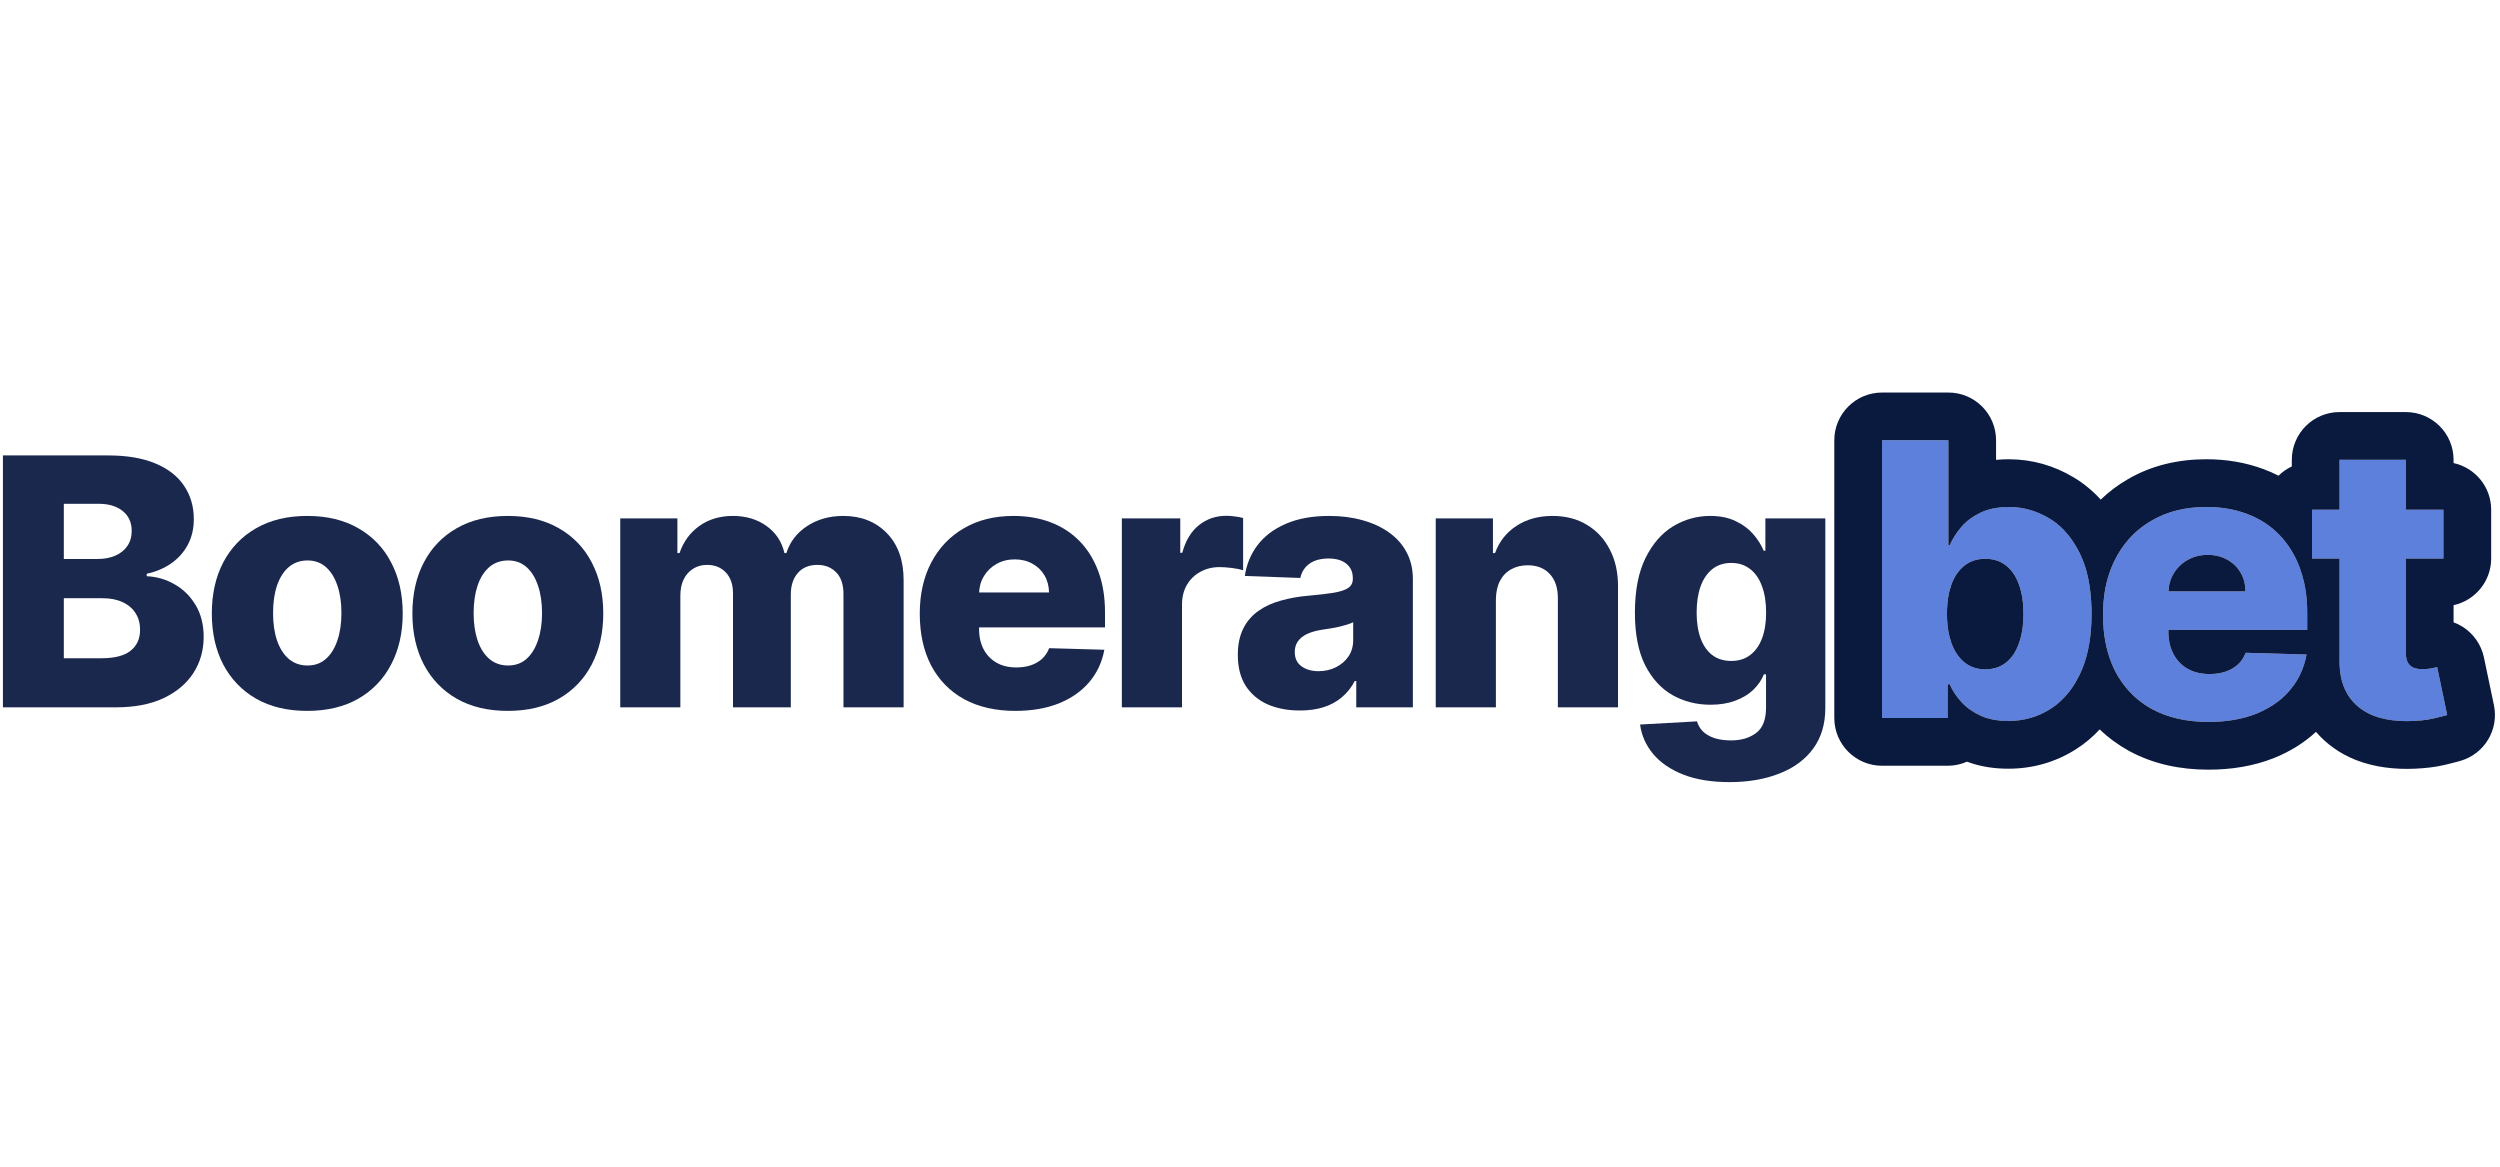
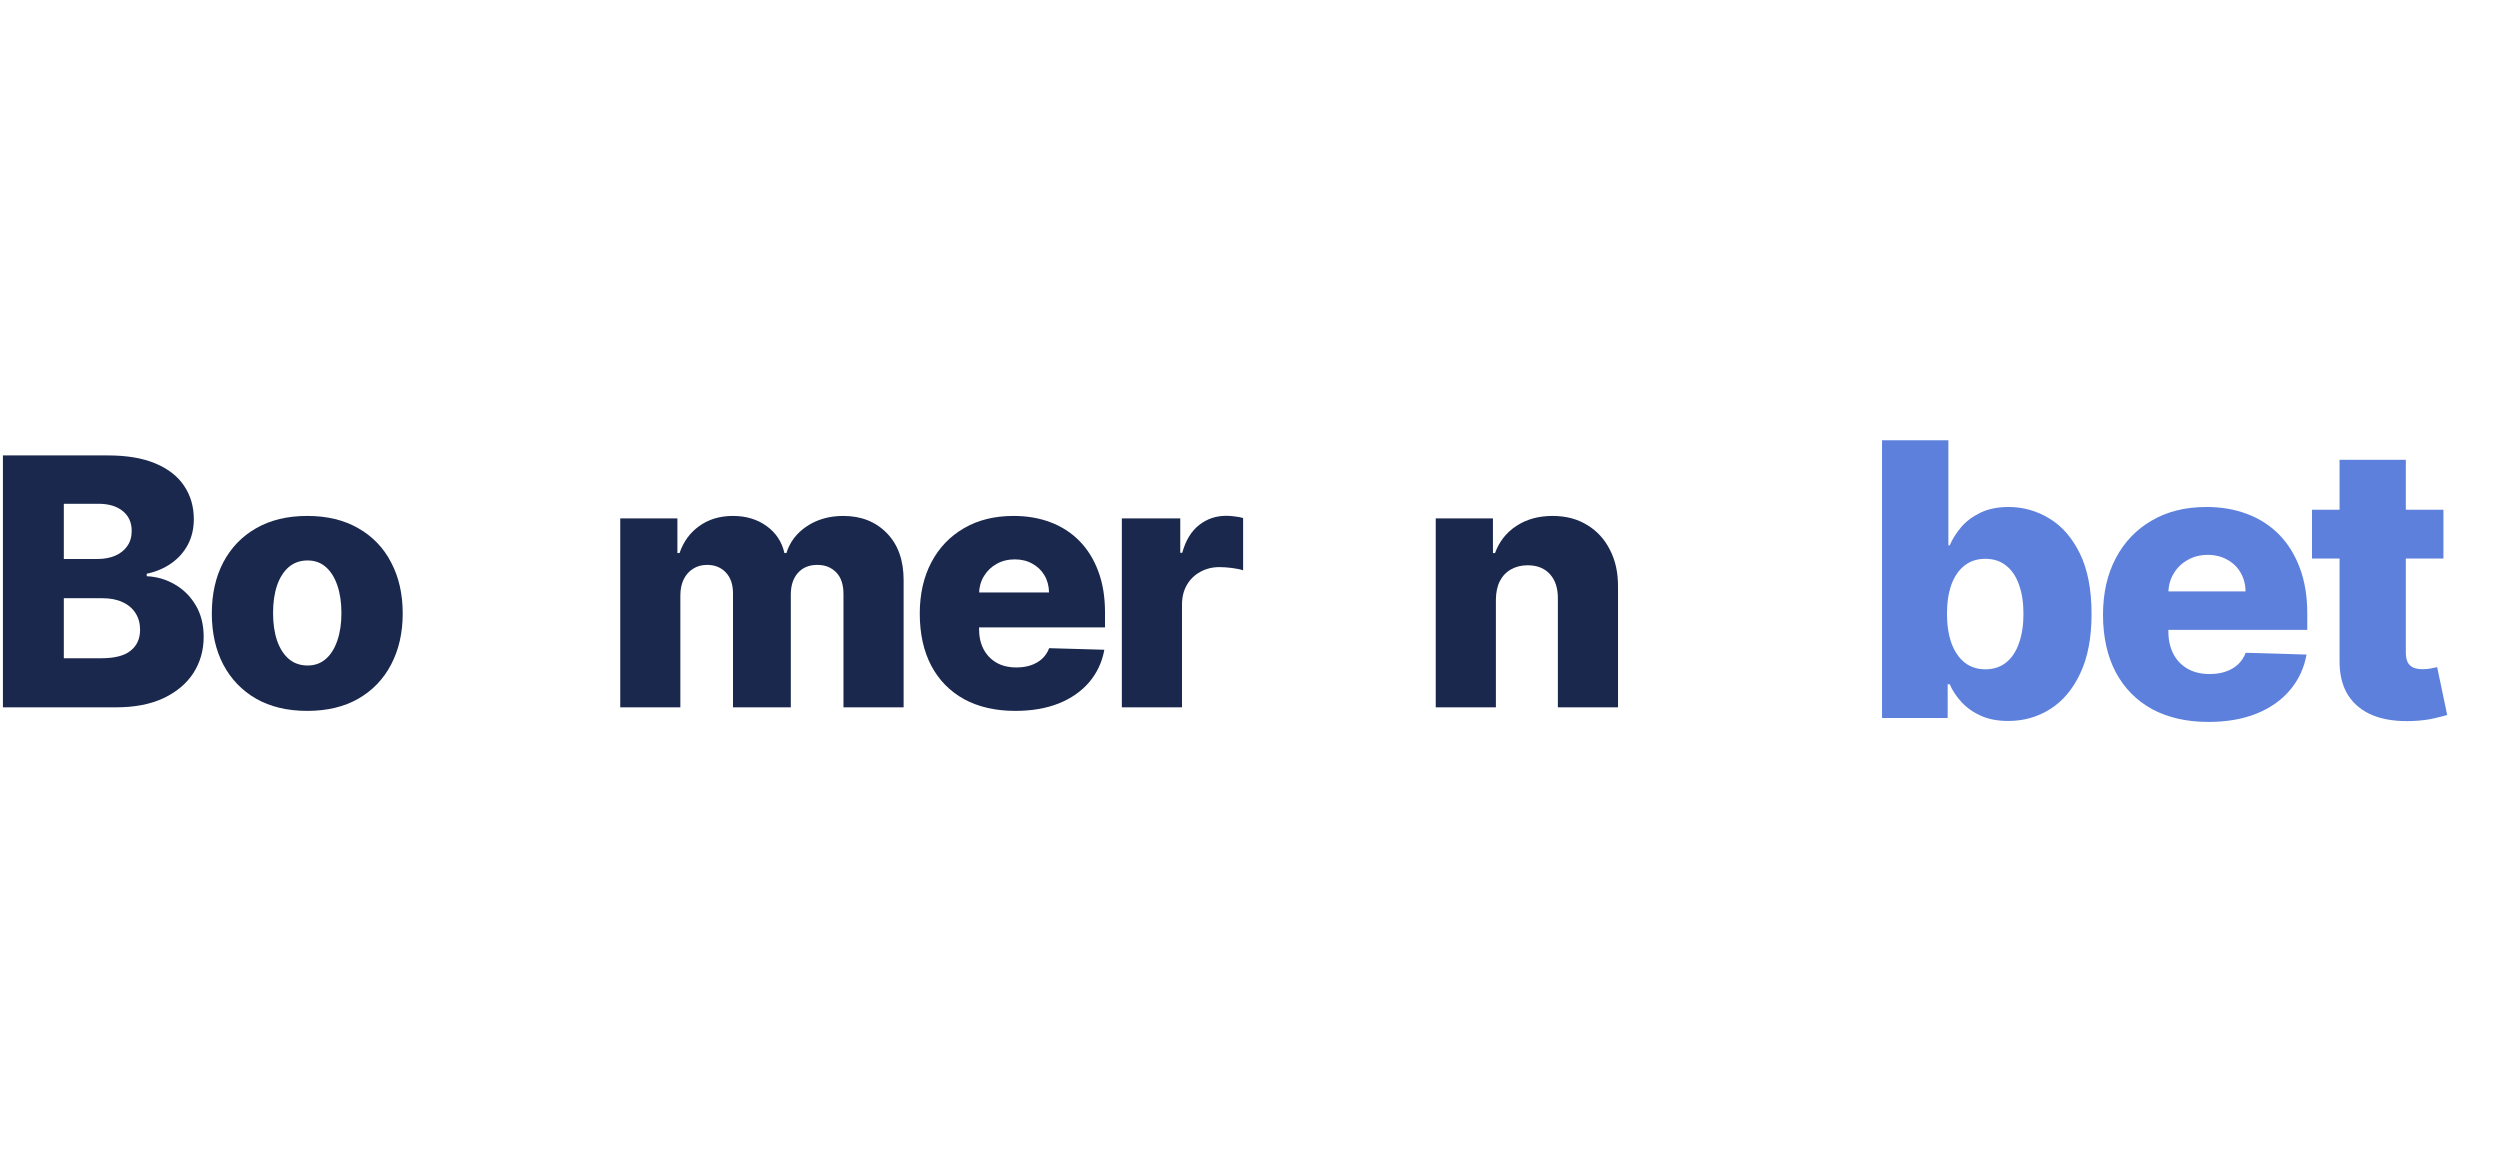
<svg xmlns="http://www.w3.org/2000/svg" width="300" zoomAndPan="magnify" viewBox="0 0 224.88 105" height="140" preserveAspectRatio="xMidYMid meet" version="1.0">
  <defs>
    <clipPath id="805ace3715">
-       <path d="M 147 46 L 165 46 L 165 70.531 L 147 70.531 Z M 147 46 " clip-rule="nonzero" />
-     </clipPath>
+       </clipPath>
    <clipPath id="66124e2b43">
-       <path d="M 165 35 L 224.762 35 L 224.762 70 L 165 70 Z M 165 35 " clip-rule="nonzero" />
-     </clipPath>
+       </clipPath>
  </defs>
  <g clip-path="url(#805ace3715)">
-     <path fill="#1a284e" d="M 155.594 70.391 C 153.977 70.391 152.594 70.164 151.441 69.715 C 150.293 69.262 149.387 68.648 148.73 67.863 C 148.074 67.082 147.68 66.195 147.547 65.207 L 152.672 64.922 C 152.766 65.266 152.945 65.57 153.203 65.828 C 153.469 66.086 153.812 66.285 154.23 66.426 C 154.66 66.566 155.16 66.637 155.738 66.637 C 156.645 66.637 157.395 66.414 157.984 65.973 C 158.582 65.535 158.883 64.773 158.883 63.68 L 158.883 60.691 L 158.691 60.691 C 158.48 61.215 158.152 61.684 157.719 62.098 C 157.285 62.512 156.742 62.836 156.09 63.07 C 155.449 63.309 154.711 63.426 153.879 63.426 C 152.637 63.426 151.5 63.137 150.469 62.562 C 149.441 61.98 148.621 61.078 148 59.863 C 147.387 58.637 147.082 57.062 147.082 55.137 C 147.082 53.148 147.398 51.516 148.031 50.23 C 148.668 48.941 149.5 47.984 150.523 47.363 C 151.555 46.746 152.668 46.434 153.855 46.434 C 154.75 46.434 155.512 46.59 156.148 46.898 C 156.789 47.203 157.316 47.594 157.73 48.074 C 158.145 48.551 158.457 49.051 158.672 49.566 L 158.824 49.566 L 158.824 46.656 L 164.219 46.656 L 164.219 63.727 C 164.219 65.164 163.855 66.379 163.133 67.367 C 162.41 68.355 161.398 69.105 160.098 69.613 C 158.801 70.129 157.297 70.391 155.594 70.391 Z M 155.758 59.484 C 156.418 59.484 156.977 59.312 157.441 58.965 C 157.906 58.617 158.266 58.121 158.516 57.473 C 158.766 56.82 158.891 56.043 158.891 55.137 C 158.891 54.211 158.766 53.418 158.516 52.754 C 158.273 52.082 157.914 51.566 157.441 51.207 C 156.977 50.844 156.418 50.664 155.758 50.664 C 155.09 50.664 154.52 50.848 154.055 51.215 C 153.59 51.586 153.234 52.105 152.992 52.777 C 152.758 53.441 152.637 54.227 152.637 55.137 C 152.637 56.043 152.762 56.82 153.004 57.473 C 153.246 58.121 153.598 58.617 154.055 58.965 C 154.52 59.312 155.09 59.484 155.758 59.484 Z M 155.758 59.484 " fill-opacity="1" fill-rule="nonzero" />
-   </g>
+     </g>
  <path fill="#1a284e" d="M 134.57 53.961 L 134.57 63.66 L 129.156 63.66 L 129.156 46.656 L 134.305 46.656 L 134.305 49.777 L 134.492 49.777 C 134.871 48.738 135.512 47.922 136.418 47.332 C 137.328 46.734 138.41 46.434 139.664 46.434 C 140.859 46.434 141.895 46.703 142.773 47.242 C 143.66 47.773 144.348 48.52 144.832 49.48 C 145.328 50.43 145.57 51.547 145.562 52.82 L 145.562 63.66 L 140.148 63.66 L 140.148 53.883 C 140.156 52.941 139.918 52.203 139.43 51.672 C 138.953 51.141 138.281 50.875 137.426 50.875 C 136.859 50.875 136.359 51 135.922 51.25 C 135.492 51.492 135.16 51.844 134.926 52.301 C 134.695 52.758 134.578 53.312 134.57 53.961 Z M 134.57 53.961 " fill-opacity="1" fill-rule="nonzero" />
-   <path fill="#1a284e" d="M 116.934 63.945 C 115.848 63.945 114.887 63.766 114.043 63.402 C 113.211 63.035 112.551 62.48 112.062 61.742 C 111.586 61 111.344 60.066 111.344 58.941 C 111.344 58 111.512 57.203 111.844 56.551 C 112.172 55.902 112.633 55.375 113.215 54.969 C 113.797 54.562 114.469 54.258 115.23 54.051 C 115.988 53.836 116.801 53.691 117.664 53.617 C 118.633 53.531 119.41 53.438 120 53.344 C 120.59 53.238 121.02 53.094 121.285 52.91 C 121.559 52.719 121.695 52.449 121.695 52.102 L 121.695 52.047 C 121.695 51.48 121.5 51.039 121.105 50.73 C 120.715 50.418 120.188 50.266 119.523 50.266 C 118.809 50.266 118.234 50.418 117.797 50.73 C 117.363 51.039 117.086 51.469 116.969 52.016 L 111.977 51.836 C 112.121 50.805 112.504 49.883 113.113 49.07 C 113.734 48.25 114.582 47.609 115.66 47.145 C 116.746 46.672 118.047 46.434 119.57 46.434 C 120.652 46.434 121.652 46.562 122.57 46.82 C 123.484 47.074 124.281 47.441 124.961 47.93 C 125.637 48.41 126.16 49 126.531 49.699 C 126.906 50.402 127.098 51.203 127.098 52.102 L 127.098 63.66 L 122.004 63.66 L 122.004 61.289 L 121.871 61.289 C 121.57 61.867 121.18 62.352 120.711 62.75 C 120.242 63.148 119.695 63.449 119.059 63.648 C 118.434 63.848 117.723 63.945 116.934 63.945 Z M 118.605 60.406 C 119.188 60.406 119.711 60.285 120.176 60.051 C 120.648 59.812 121.027 59.488 121.305 59.074 C 121.586 58.656 121.727 58.168 121.727 57.613 L 121.727 56 C 121.57 56.078 121.383 56.152 121.16 56.219 C 120.949 56.285 120.711 56.348 120.453 56.41 C 120.195 56.469 119.93 56.52 119.656 56.562 C 119.383 56.609 119.121 56.648 118.871 56.684 C 118.363 56.766 117.926 56.891 117.566 57.062 C 117.211 57.23 116.938 57.453 116.746 57.727 C 116.562 57.992 116.469 58.309 116.469 58.676 C 116.469 59.238 116.668 59.668 117.066 59.961 C 117.473 60.258 117.984 60.406 118.605 60.406 Z M 118.605 60.406 " fill-opacity="1" fill-rule="nonzero" />
  <path fill="#1a284e" d="M 100.906 63.66 L 100.906 46.656 L 106.164 46.656 L 106.164 49.754 L 106.34 49.754 C 106.652 48.633 107.156 47.801 107.859 47.254 C 108.559 46.699 109.375 46.422 110.305 46.422 C 110.555 46.422 110.812 46.441 111.078 46.48 C 111.344 46.508 111.594 46.555 111.82 46.621 L 111.82 51.328 C 111.562 51.238 111.223 51.168 110.805 51.117 C 110.391 51.066 110.02 51.039 109.695 51.039 C 109.055 51.039 108.473 51.184 107.957 51.473 C 107.449 51.75 107.047 52.145 106.75 52.656 C 106.465 53.156 106.32 53.746 106.32 54.426 L 106.32 63.66 Z M 100.906 63.66 " fill-opacity="1" fill-rule="nonzero" />
  <path fill="#1a284e" d="M 91.32 63.98 C 89.543 63.98 88.008 63.629 86.715 62.93 C 85.43 62.219 84.441 61.211 83.75 59.906 C 83.062 58.594 82.719 57.031 82.719 55.223 C 82.719 53.469 83.066 51.934 83.758 50.617 C 84.453 49.297 85.43 48.273 86.691 47.543 C 87.953 46.805 89.441 46.434 91.152 46.434 C 92.363 46.434 93.473 46.621 94.473 47 C 95.477 47.375 96.344 47.934 97.074 48.672 C 97.805 49.41 98.375 50.32 98.781 51.406 C 99.188 52.48 99.391 53.719 99.391 55.113 L 99.391 56.465 L 84.613 56.465 L 84.613 53.32 L 94.352 53.32 C 94.344 52.746 94.207 52.23 93.941 51.781 C 93.676 51.332 93.312 50.98 92.848 50.73 C 92.391 50.473 91.863 50.344 91.266 50.344 C 90.66 50.344 90.117 50.48 89.637 50.75 C 89.156 51.016 88.777 51.383 88.496 51.848 C 88.215 52.305 88.07 52.824 88.055 53.41 L 88.055 56.609 C 88.055 57.301 88.191 57.91 88.465 58.434 C 88.738 58.949 89.125 59.352 89.625 59.641 C 90.129 59.93 90.727 60.07 91.418 60.07 C 91.898 60.07 92.336 60.004 92.727 59.871 C 93.117 59.738 93.453 59.543 93.734 59.285 C 94.012 59.027 94.223 58.711 94.363 58.336 L 99.332 58.477 C 99.129 59.594 98.672 60.562 97.973 61.391 C 97.277 62.207 96.367 62.848 95.238 63.305 C 94.109 63.754 92.805 63.98 91.32 63.98 Z M 91.32 63.98 " fill-opacity="1" fill-rule="nonzero" />
  <path fill="#1a284e" d="M 55.762 63.66 L 55.762 46.656 L 60.906 46.656 L 60.906 49.777 L 61.098 49.777 C 61.449 48.746 62.047 47.93 62.891 47.332 C 63.73 46.734 64.734 46.434 65.898 46.434 C 67.082 46.434 68.094 46.738 68.934 47.344 C 69.773 47.949 70.309 48.758 70.539 49.777 L 70.715 49.777 C 71.031 48.766 71.652 47.957 72.574 47.352 C 73.496 46.742 74.586 46.434 75.84 46.434 C 77.449 46.434 78.754 46.953 79.758 47.984 C 80.762 49.012 81.266 50.418 81.266 52.215 L 81.266 63.66 L 75.852 63.66 L 75.852 53.453 C 75.852 52.605 75.633 51.957 75.199 51.516 C 74.762 51.066 74.199 50.84 73.504 50.84 C 72.758 50.84 72.172 51.082 71.746 51.57 C 71.324 52.051 71.113 52.695 71.113 53.508 L 71.113 63.66 L 65.91 63.66 L 65.91 53.398 C 65.91 52.609 65.699 51.984 65.27 51.527 C 64.84 51.07 64.277 50.84 63.574 50.84 C 63.102 50.84 62.688 50.953 62.324 51.184 C 61.965 51.406 61.68 51.723 61.473 52.137 C 61.273 52.547 61.172 53.035 61.172 53.598 L 61.172 63.66 Z M 55.762 63.66 " fill-opacity="1" fill-rule="nonzero" />
-   <path fill="#1a284e" d="M 45.645 63.98 C 43.859 63.98 42.324 63.613 41.039 62.883 C 39.762 62.145 38.777 61.121 38.086 59.805 C 37.398 58.484 37.055 56.953 37.055 55.211 C 37.055 53.465 37.398 51.934 38.086 50.617 C 38.777 49.297 39.762 48.273 41.039 47.543 C 42.324 46.805 43.859 46.434 45.645 46.434 C 47.43 46.434 48.961 46.805 50.238 47.543 C 51.523 48.273 52.508 49.297 53.195 50.617 C 53.887 51.934 54.234 53.465 54.234 55.211 C 54.234 56.953 53.887 58.484 53.195 59.805 C 52.508 61.121 51.523 62.145 50.238 62.883 C 48.961 63.613 47.43 63.98 45.645 63.98 Z M 45.68 59.895 C 46.328 59.895 46.879 59.695 47.328 59.297 C 47.777 58.898 48.121 58.344 48.355 57.637 C 48.602 56.93 48.723 56.109 48.723 55.18 C 48.723 54.234 48.602 53.41 48.355 52.699 C 48.121 51.992 47.777 51.438 47.328 51.039 C 46.879 50.641 46.328 50.441 45.68 50.441 C 45.008 50.441 44.438 50.641 43.973 51.039 C 43.516 51.438 43.164 51.992 42.922 52.699 C 42.688 53.41 42.566 54.234 42.566 55.18 C 42.566 56.109 42.688 56.93 42.922 57.637 C 43.164 58.344 43.516 58.898 43.973 59.297 C 44.438 59.695 45.008 59.895 45.68 59.895 Z M 45.68 59.895 " fill-opacity="1" fill-rule="nonzero" />
  <path fill="#1a284e" d="M 27.594 63.98 C 25.805 63.98 24.27 63.613 22.988 62.883 C 21.711 62.145 20.727 61.121 20.031 59.805 C 19.344 58.484 19.004 56.953 19.004 55.211 C 19.004 53.465 19.344 51.934 20.031 50.617 C 20.727 49.297 21.711 48.273 22.988 47.543 C 24.27 46.805 25.805 46.434 27.594 46.434 C 29.379 46.434 30.91 46.805 32.188 47.543 C 33.469 48.273 34.457 49.297 35.141 50.617 C 35.836 51.934 36.184 53.465 36.184 55.211 C 36.184 56.953 35.836 58.484 35.141 59.805 C 34.457 61.121 33.469 62.145 32.188 62.883 C 30.91 63.613 29.379 63.98 27.594 63.98 Z M 27.625 59.895 C 28.273 59.895 28.824 59.695 29.273 59.297 C 29.727 58.898 30.066 58.344 30.305 57.637 C 30.547 56.93 30.668 56.109 30.668 55.18 C 30.668 54.234 30.547 53.41 30.305 52.699 C 30.066 51.992 29.727 51.438 29.273 51.039 C 28.824 50.641 28.273 50.441 27.625 50.441 C 26.953 50.441 26.387 50.641 25.922 51.039 C 25.465 51.438 25.113 51.992 24.871 52.699 C 24.633 53.41 24.516 54.234 24.516 55.18 C 24.516 56.109 24.633 56.93 24.871 57.637 C 25.113 58.344 25.465 58.898 25.922 59.297 C 26.387 59.695 26.953 59.895 27.625 59.895 Z M 27.625 59.895 " fill-opacity="1" fill-rule="nonzero" />
  <path fill="#1a284e" d="M 0.203 63.66 L 0.203 40.988 L 9.656 40.988 C 11.352 40.988 12.773 41.227 13.918 41.707 C 15.07 42.188 15.934 42.859 16.508 43.723 C 17.09 44.586 17.383 45.586 17.383 46.723 C 17.383 47.586 17.203 48.355 16.84 49.035 C 16.477 49.707 15.98 50.266 15.344 50.707 C 14.711 51.148 13.977 51.461 13.145 51.637 L 13.145 51.859 C 14.059 51.902 14.902 52.148 15.676 52.602 C 16.461 53.051 17.086 53.68 17.559 54.48 C 18.031 55.277 18.27 56.223 18.27 57.316 C 18.27 58.535 17.957 59.621 17.34 60.582 C 16.719 61.535 15.82 62.285 14.648 62.84 C 13.477 63.387 12.051 63.66 10.375 63.66 Z M 5.684 59.242 L 9.07 59.242 C 10.258 59.242 11.133 59.016 11.691 58.566 C 12.262 58.117 12.547 57.488 12.547 56.684 C 12.547 56.102 12.41 55.602 12.137 55.18 C 11.863 54.75 11.477 54.422 10.973 54.195 C 10.473 53.957 9.871 53.84 9.168 53.84 L 5.684 53.84 Z M 5.684 50.309 L 8.715 50.309 C 9.312 50.309 9.844 50.211 10.309 50.012 C 10.773 49.812 11.137 49.523 11.395 49.148 C 11.66 48.77 11.793 48.316 11.793 47.785 C 11.793 47.023 11.523 46.426 10.984 45.992 C 10.445 45.555 9.719 45.34 8.805 45.34 L 5.684 45.34 Z M 5.684 50.309 " fill-opacity="1" fill-rule="nonzero" />
  <path fill="#5c80db" d="M 169.324 64.621 L 169.324 39.625 L 175.293 39.625 L 175.293 49.082 L 175.414 49.082 C 175.656 48.516 176.004 47.965 176.449 47.438 C 176.906 46.906 177.484 46.477 178.184 46.141 C 178.891 45.801 179.738 45.629 180.723 45.629 C 182.023 45.629 183.242 45.973 184.371 46.656 C 185.512 47.34 186.43 48.391 187.129 49.816 C 187.828 51.238 188.18 53.055 188.18 55.258 C 188.18 57.383 187.844 59.16 187.168 60.594 C 186.5 62.023 185.598 63.098 184.457 63.816 C 183.328 64.531 182.07 64.887 180.688 64.887 C 179.742 64.887 178.926 64.734 178.234 64.426 C 177.539 64.117 176.961 63.707 176.488 63.203 C 176.023 62.699 175.664 62.16 175.414 61.582 L 175.23 61.582 L 175.23 64.621 Z M 175.168 55.246 C 175.168 56.254 175.305 57.133 175.57 57.883 C 175.848 58.633 176.242 59.215 176.758 59.629 C 177.277 60.035 177.898 60.238 178.621 60.238 C 179.355 60.238 179.977 60.035 180.488 59.629 C 181.004 59.215 181.391 58.633 181.648 57.883 C 181.918 57.133 182.051 56.254 182.051 55.246 C 182.051 54.238 181.918 53.363 181.648 52.621 C 181.391 51.883 181.004 51.309 180.488 50.902 C 179.984 50.496 179.363 50.293 178.621 50.293 C 177.891 50.293 177.27 50.492 176.758 50.891 C 176.242 51.289 175.848 51.859 175.57 52.598 C 175.305 53.34 175.168 54.223 175.168 55.246 Z M 175.168 55.246 " fill-opacity="1" fill-rule="nonzero" />
  <path fill="#5c80db" d="M 198.695 64.973 C 196.734 64.973 195.043 64.586 193.617 63.816 C 192.203 63.035 191.113 61.922 190.348 60.484 C 189.59 59.035 189.211 57.312 189.211 55.32 C 189.211 53.383 189.594 51.691 190.359 50.242 C 191.125 48.785 192.203 47.656 193.594 46.852 C 194.984 46.035 196.625 45.629 198.512 45.629 C 199.848 45.629 201.066 45.836 202.172 46.254 C 203.281 46.668 204.234 47.281 205.043 48.094 C 205.848 48.91 206.473 49.914 206.922 51.109 C 207.367 52.297 207.594 53.66 207.594 55.199 L 207.594 56.688 L 191.301 56.688 L 191.301 53.223 L 202.039 53.223 C 202.031 52.586 201.879 52.02 201.586 51.523 C 201.297 51.027 200.891 50.641 200.379 50.363 C 199.875 50.082 199.293 49.938 198.633 49.938 C 197.969 49.938 197.367 50.09 196.84 50.391 C 196.312 50.684 195.891 51.086 195.582 51.598 C 195.273 52.102 195.109 52.676 195.094 53.32 L 195.094 56.844 C 195.094 57.609 195.246 58.281 195.547 58.859 C 195.848 59.43 196.273 59.871 196.828 60.191 C 197.383 60.508 198.039 60.664 198.805 60.664 C 199.332 60.664 199.812 60.594 200.246 60.445 C 200.676 60.301 201.047 60.086 201.355 59.801 C 201.664 59.516 201.898 59.164 202.051 58.75 L 207.531 58.91 C 207.305 60.137 206.805 61.207 206.031 62.117 C 205.266 63.02 204.262 63.727 203.016 64.23 C 201.77 64.727 200.332 64.973 198.695 64.973 Z M 198.695 64.973 " fill-opacity="1" fill-rule="nonzero" />
  <path fill="#5c80db" d="M 219.848 45.875 L 219.848 50.266 L 208.02 50.266 L 208.02 45.875 Z M 210.5 41.383 L 216.465 41.383 L 216.465 58.727 C 216.465 59.09 216.523 59.387 216.637 59.617 C 216.758 59.836 216.934 59.996 217.16 60.094 C 217.391 60.18 217.664 60.227 217.98 60.227 C 218.207 60.227 218.449 60.207 218.699 60.164 C 218.961 60.117 219.156 60.074 219.285 60.043 L 220.188 64.352 C 219.902 64.434 219.5 64.535 218.98 64.656 C 218.469 64.777 217.852 64.855 217.137 64.887 C 215.738 64.953 214.539 64.789 213.539 64.398 C 212.547 64 211.785 63.383 211.254 62.547 C 210.734 61.707 210.48 60.652 210.5 59.383 Z M 210.5 41.383 " fill-opacity="1" fill-rule="nonzero" />
  <g clip-path="url(#66124e2b43)">
    <path fill="#0a193e" d="M 169.324 68.918 C 166.949 68.918 165.027 66.992 165.027 64.621 L 165.027 39.625 C 165.027 37.254 166.949 35.328 169.324 35.328 L 175.293 35.328 C 177.664 35.328 179.586 37.254 179.586 39.625 L 179.586 41.387 C 179.965 41.352 180.344 41.332 180.723 41.332 C 182.816 41.332 184.797 41.895 186.586 42.973 C 187.508 43.527 188.309 44.199 189.004 44.965 C 189.727 44.27 190.539 43.656 191.434 43.137 C 193.586 41.879 195.996 41.332 198.512 41.332 C 200.297 41.332 202.035 41.613 203.684 42.23 C 204.137 42.398 204.578 42.594 205.008 42.812 C 205.352 42.473 205.758 42.188 206.203 41.98 L 206.203 41.383 C 206.203 39.008 208.125 37.086 210.5 37.086 L 216.465 37.086 C 218.84 37.086 220.762 39.008 220.762 41.383 L 220.762 41.676 C 222.695 42.094 224.145 43.816 224.145 45.875 L 224.145 50.266 C 224.145 52.324 222.695 54.047 220.762 54.465 L 220.762 56.008 C 221.039 56.109 221.309 56.242 221.566 56.402 C 222.555 57.023 223.25 58.02 223.492 59.16 L 224.395 63.469 C 224.855 65.676 223.535 67.863 221.367 68.48 C 220.988 68.59 220.508 68.711 219.969 68.84 C 219.121 69.039 218.23 69.141 217.336 69.18 M 218.98 64.656 C 219.5 64.535 219.902 64.434 220.188 64.352 L 219.285 60.043 C 219.16 60.074 218.977 60.113 218.734 60.16 C 218.723 60.16 218.711 60.164 218.699 60.164 C 218.445 60.207 218.207 60.227 217.98 60.227 C 217.664 60.227 217.391 60.184 217.16 60.094 C 216.934 59.996 216.758 59.836 216.637 59.617 C 216.523 59.387 216.465 59.09 216.465 58.727 L 216.465 50.266 L 219.848 50.266 L 219.848 45.875 L 216.465 45.875 L 216.465 41.383 L 210.5 41.383 L 210.5 45.875 L 208.02 45.875 L 208.02 50.266 L 210.5 50.266 L 210.5 59.383 C 210.496 59.41 210.496 59.434 210.496 59.457 C 210.496 59.59 210.5 59.719 210.504 59.844 C 210.539 60.715 210.715 61.473 211.023 62.121 C 211.094 62.27 211.172 62.41 211.254 62.547 C 211.785 63.383 212.543 64 213.539 64.402 C 214.23 64.672 215.023 64.832 215.91 64.883 C 216.301 64.906 216.711 64.91 217.137 64.887 C 217.398 64.875 217.648 64.859 217.883 64.836 C 218.289 64.793 218.656 64.734 218.98 64.656 Z M 217.336 69.18 C 215.512 69.266 213.68 69.066 211.977 68.402 L 211.938 68.387 C 210.562 67.836 209.348 66.996 208.379 65.867 C 207.289 66.875 206.016 67.648 204.629 68.211 L 204.605 68.219 C 202.758 68.957 200.758 69.27 198.695 69.27 C 196.168 69.27 193.742 68.77 191.566 67.59 L 191.543 67.578 C 190.57 67.039 189.691 66.395 188.914 65.645 C 188.285 66.328 187.562 66.934 186.75 67.449 C 184.906 68.613 182.852 69.184 180.684 69.184 C 179.449 69.184 178.184 69.008 176.969 68.551 C 176.438 68.785 175.848 68.918 175.23 68.918 L 169.324 68.918 M 175.23 64.621 L 175.23 61.582 L 175.414 61.582 C 175.664 62.16 176.023 62.699 176.488 63.203 C 176.957 63.707 177.539 64.117 178.23 64.426 C 178.32 64.465 178.406 64.5 178.496 64.535 C 178.582 64.566 178.664 64.594 178.75 64.621 C 178.996 64.695 179.25 64.758 179.523 64.801 C 179.887 64.859 180.273 64.887 180.684 64.887 C 182.066 64.887 183.328 64.531 184.457 63.816 C 185.172 63.363 185.793 62.773 186.324 62.043 C 186.637 61.609 186.918 61.125 187.168 60.594 C 187.387 60.121 187.574 59.613 187.723 59.07 C 187.922 58.34 188.055 57.547 188.125 56.688 C 188.16 56.25 188.18 55.793 188.18 55.32 C 188.18 55.301 188.18 55.281 188.18 55.258 C 188.18 54.539 188.141 53.859 188.066 53.223 C 187.973 52.422 187.82 51.688 187.609 51.02 C 187.473 50.59 187.312 50.191 187.129 49.816 C 186.906 49.363 186.66 48.945 186.391 48.566 C 185.82 47.758 185.148 47.121 184.371 46.656 C 183.238 45.973 182.023 45.629 180.723 45.629 C 180.32 45.629 179.941 45.656 179.586 45.715 C 179.203 45.777 178.848 45.871 178.52 45.996 C 178.406 46.039 178.293 46.09 178.184 46.141 C 177.484 46.477 176.906 46.906 176.449 47.438 C 176.004 47.965 175.656 48.516 175.414 49.082 L 175.293 49.082 L 175.293 39.625 L 169.324 39.625 L 169.324 64.621 Z M 175.348 53.379 C 175.23 53.938 175.168 54.562 175.168 55.246 C 175.168 56 175.242 56.68 175.391 57.285 C 175.398 57.312 175.406 57.34 175.414 57.367 C 175.461 57.547 175.512 57.719 175.57 57.883 C 175.848 58.633 176.242 59.215 176.758 59.629 C 177.246 60.012 177.824 60.215 178.492 60.238 C 178.535 60.238 178.578 60.238 178.621 60.238 C 178.938 60.238 179.23 60.199 179.508 60.125 C 179.871 60.027 180.199 59.859 180.488 59.629 C 181.004 59.215 181.391 58.633 181.648 57.883 C 181.918 57.133 182.051 56.254 182.051 55.246 C 182.051 54.238 181.918 53.363 181.648 52.621 C 181.391 51.883 181.004 51.309 180.488 50.902 C 180.215 50.684 179.91 50.52 179.566 50.422 C 179.277 50.336 178.961 50.293 178.621 50.293 C 178.5 50.293 178.383 50.297 178.27 50.309 C 177.688 50.363 177.184 50.559 176.758 50.891 C 176.242 51.289 175.848 51.859 175.57 52.598 C 175.512 52.762 175.461 52.934 175.414 53.113 C 175.391 53.199 175.367 53.289 175.348 53.379 Z M 190.359 50.242 C 189.887 51.141 189.559 52.133 189.375 53.223 C 189.27 53.867 189.215 54.547 189.211 55.258 C 189.211 55.281 189.211 55.301 189.211 55.32 C 189.211 55.793 189.234 56.246 189.273 56.688 C 189.41 58.109 189.77 59.375 190.348 60.484 C 190.426 60.633 190.512 60.781 190.598 60.926 C 190.809 61.27 191.035 61.594 191.289 61.895 C 191.93 62.672 192.707 63.312 193.617 63.816 C 195.043 64.586 196.734 64.973 198.695 64.973 C 200.328 64.973 201.77 64.727 203.016 64.23 C 203.746 63.934 204.398 63.566 204.965 63.133 C 205.359 62.828 205.715 62.488 206.031 62.117 C 206.16 61.965 206.281 61.809 206.395 61.648 C 206.547 61.434 206.684 61.211 206.809 60.984 C 207.078 60.488 207.285 59.953 207.426 59.383 C 207.43 59.371 207.434 59.359 207.438 59.344 C 207.473 59.203 207.504 59.055 207.531 58.91 L 202.051 58.75 C 201.895 59.164 201.664 59.516 201.355 59.801 C 201.047 60.086 200.676 60.301 200.246 60.445 C 199.812 60.594 199.332 60.664 198.805 60.664 C 198.039 60.664 197.379 60.508 196.828 60.191 C 196.273 59.871 195.848 59.43 195.547 58.859 C 195.336 58.457 195.199 58.012 195.137 57.516 C 195.109 57.301 195.094 57.078 195.094 56.848 L 195.094 56.688 L 207.59 56.688 L 207.59 55.199 C 207.59 55 207.59 54.805 207.582 54.613 C 207.578 54.59 207.578 54.566 207.578 54.539 C 207.547 53.777 207.453 53.062 207.301 52.391 C 207.199 51.945 207.074 51.516 206.922 51.109 C 206.812 50.816 206.691 50.535 206.562 50.266 C 206.449 50.035 206.328 49.816 206.203 49.602 C 205.867 49.043 205.48 48.539 205.039 48.094 C 204.641 47.688 204.199 47.332 203.727 47.027 C 203.246 46.719 202.727 46.461 202.172 46.254 C 201.066 45.836 199.848 45.629 198.512 45.629 C 196.625 45.629 194.984 46.035 193.594 46.852 C 192.723 47.355 191.977 47.984 191.352 48.742 C 191.301 48.801 191.254 48.863 191.203 48.926 C 190.891 49.332 190.605 49.77 190.359 50.242 Z M 195.234 52.391 C 195.156 52.652 195.113 52.93 195.098 53.223 L 202.039 53.223 C 202.035 52.93 202 52.652 201.938 52.391 C 201.863 52.082 201.746 51.793 201.586 51.523 C 201.293 51.027 200.891 50.641 200.379 50.363 C 199.875 50.082 199.293 49.938 198.633 49.938 C 197.965 49.938 197.367 50.09 196.84 50.391 C 196.309 50.684 195.891 51.086 195.582 51.598 C 195.43 51.844 195.312 52.109 195.234 52.391 Z M 195.234 52.391 " fill-opacity="1" fill-rule="evenodd" />
  </g>
</svg>